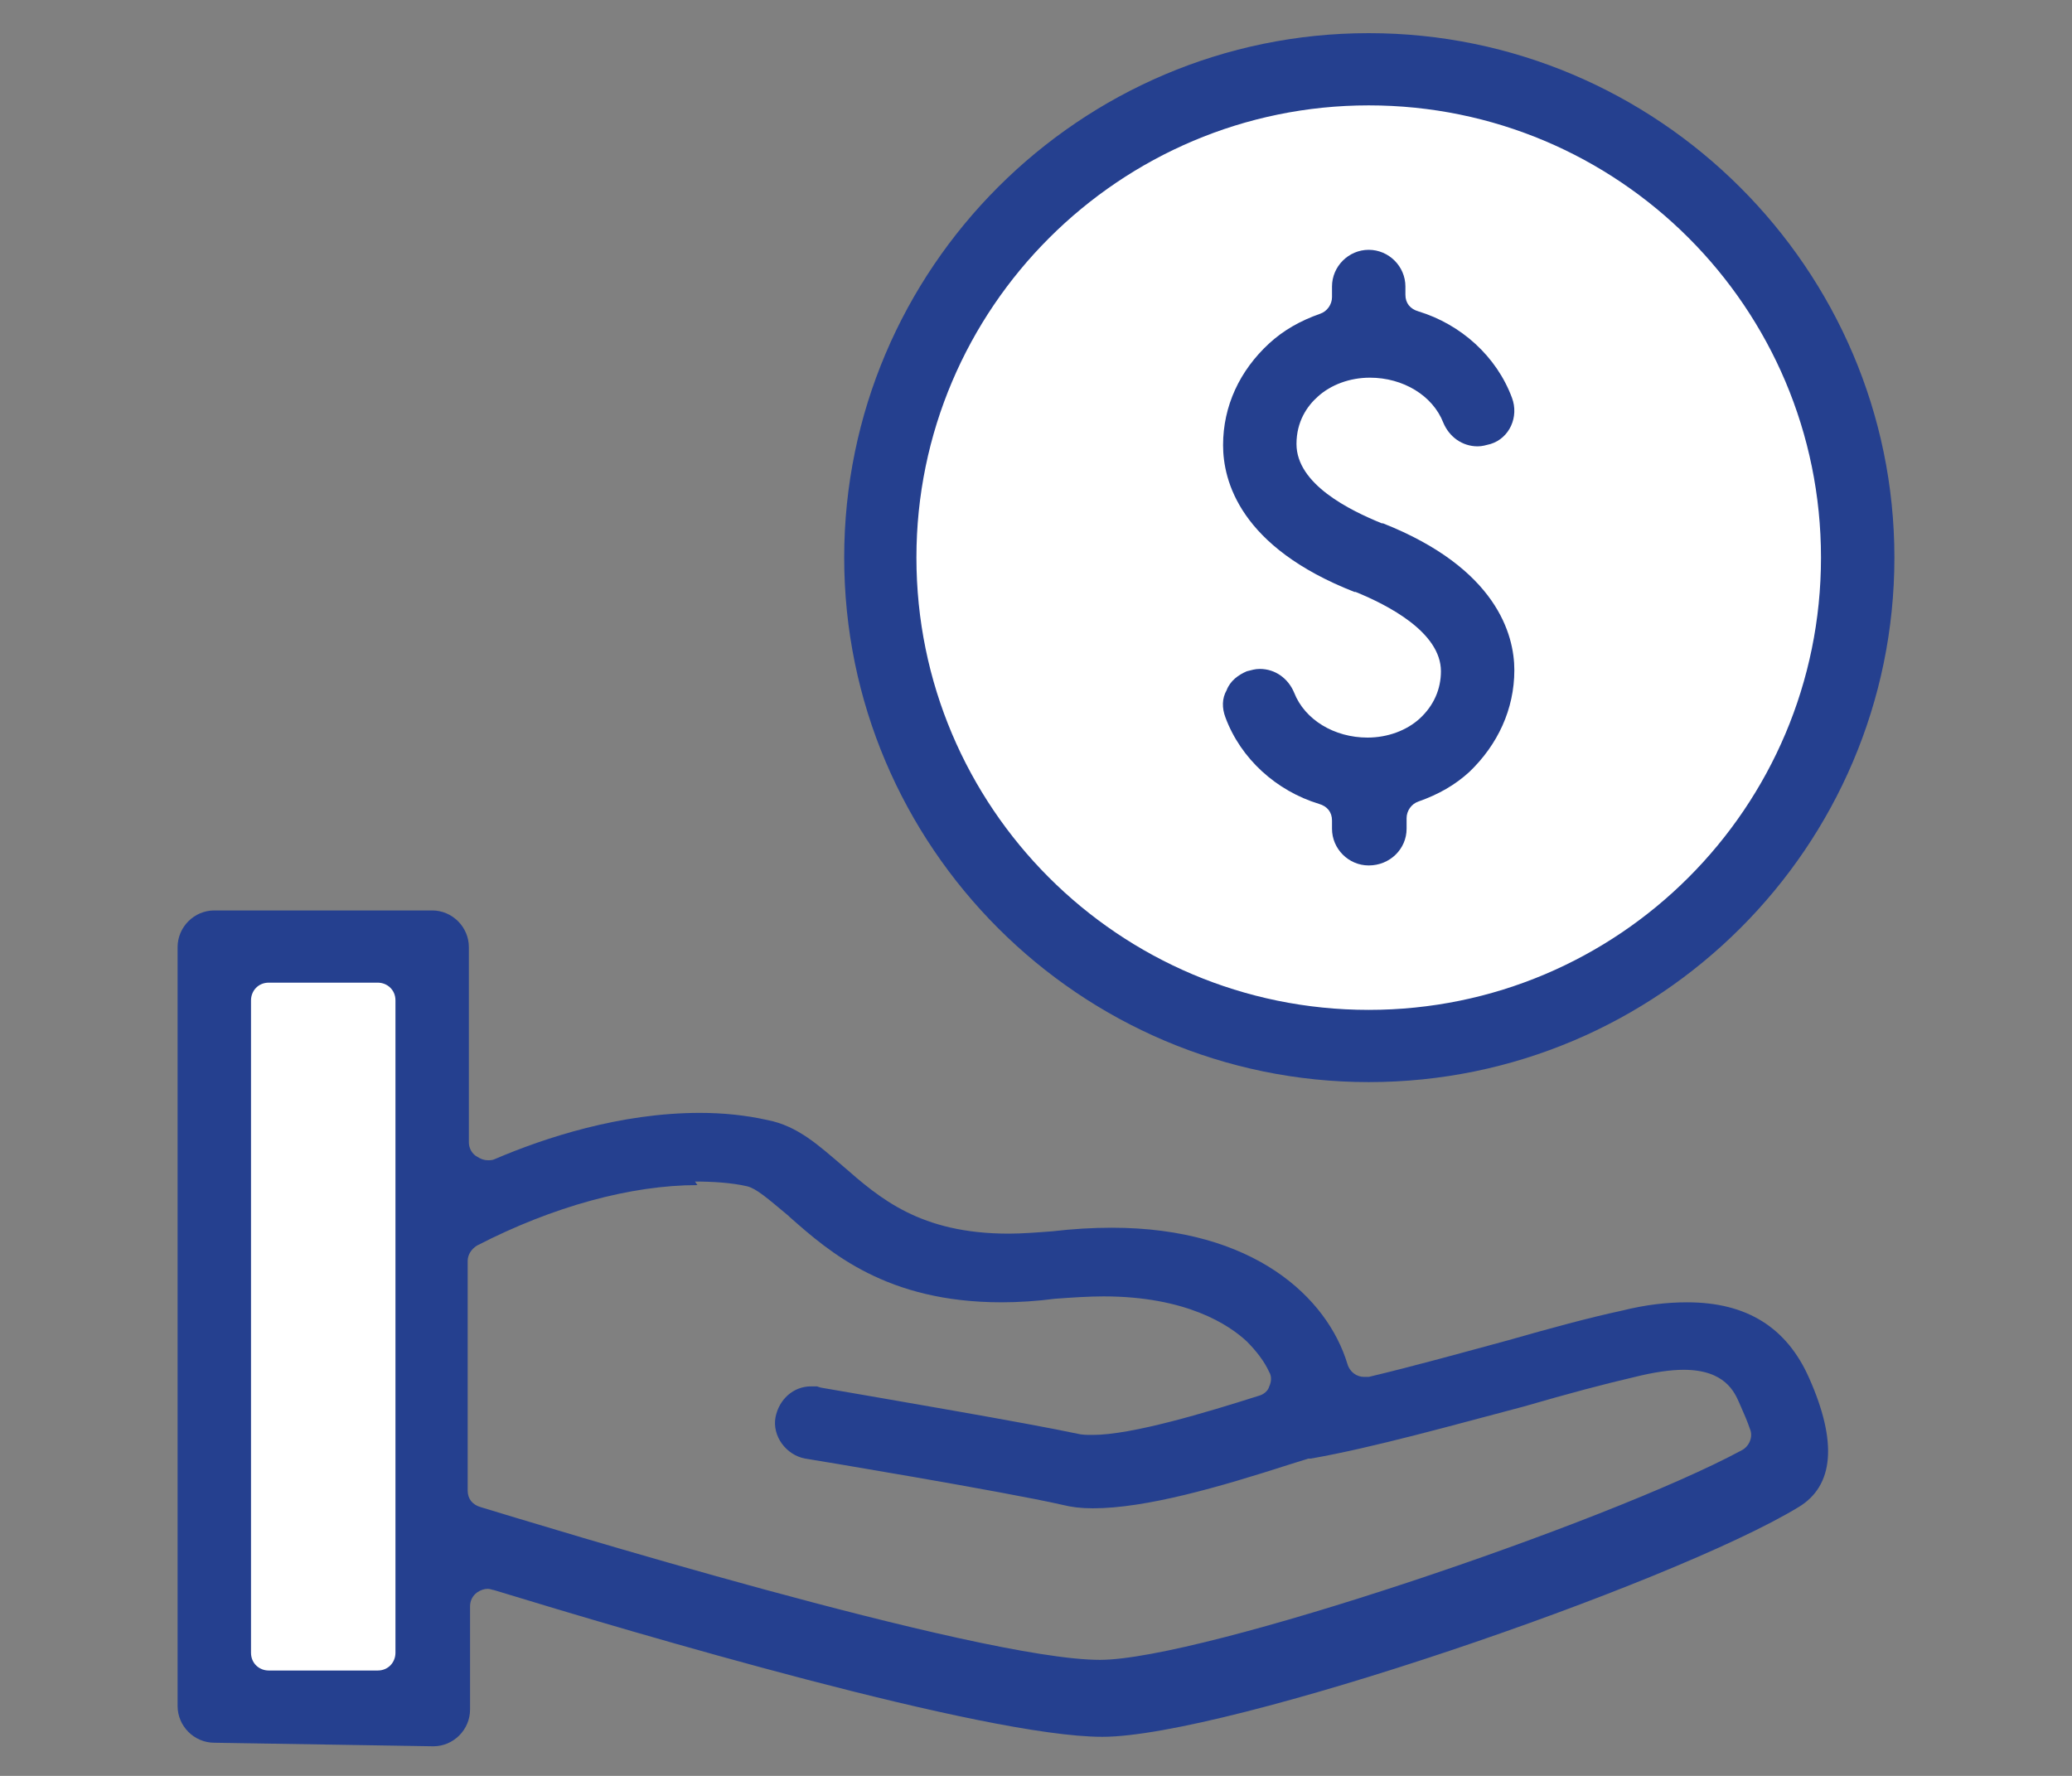
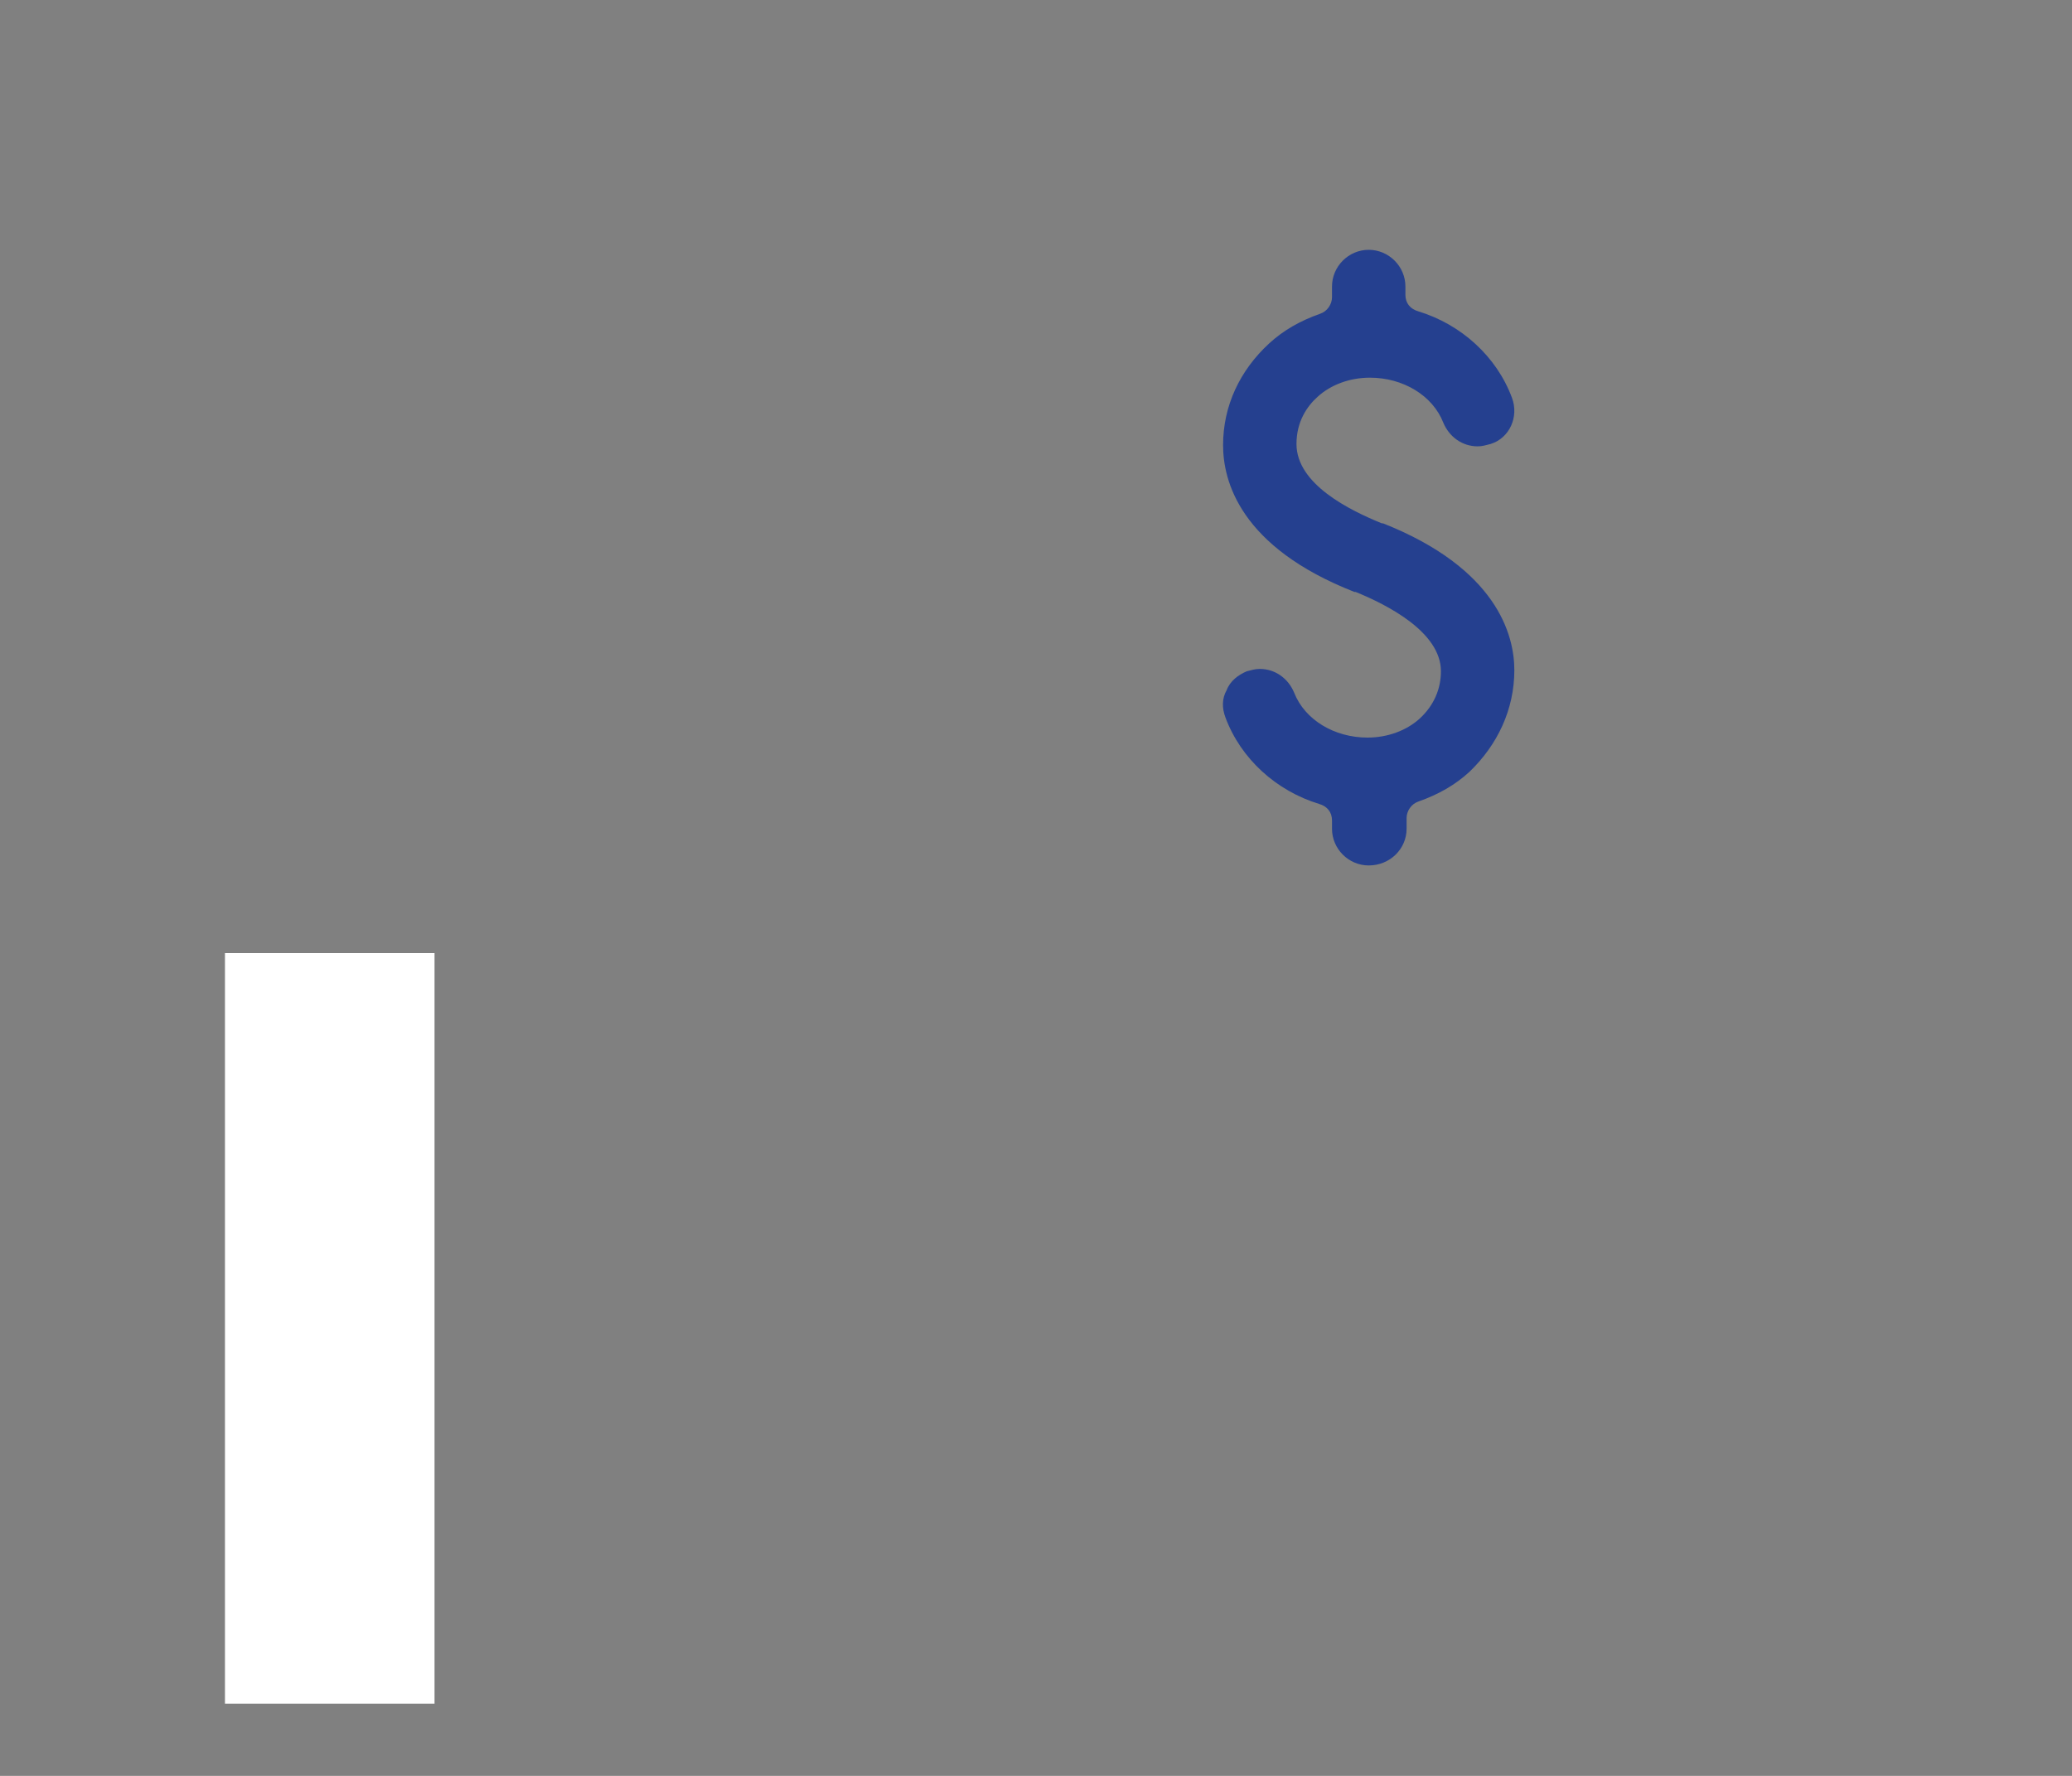
<svg xmlns="http://www.w3.org/2000/svg" version="1.1" x="0px" y="0px" viewBox="0 0 175 150" style="enable-background:new 0 0 175 150;" xml:space="preserve">
  <rect x="0" y="0" width="175" height="150" fill="#808080" stroke="none" />
  <style type="text/css">
	.st0{fill:#FCA369;}
	.st1{fill:#25408F;}
	.st2{fill:#EBEBEB;}
	.st3{fill:#FFFFFF;}
	.st4{fill:#868686;}
	.st5{fill:#D9D9D9;}
	.st6{opacity:0.72;}
	.st7{opacity:0.46;}
	.st8{fill:#F9F9F9;}
	.st9{fill:#F4F4F4;}
	.st10{fill:#EEEEEE;}
	.st11{fill:#E9E9E9;}
	.st12{fill:#E3E3E3;}
	.st13{fill:#DDDDDD;}
	.st14{fill:#D8D8D8;}
	.st15{fill:#D2D2D2;}
	.st16{fill:#CDCDCD;}
	.st17{fill:#C7C7C7;}
	.st18{fill:#C2C2C2;}
	.st19{fill:#BCBCBC;}
	.st20{fill:#B6B6B6;}
	.st21{fill:#B1B1B1;}
	.st22{fill:#ABABAB;}
	.st23{fill:#A6A6A6;}
	.st24{fill:#A0A0A0;}
	.st25{fill:#9A9A9A;}
	.st26{fill:#959595;}
	.st27{fill:#8F8F8F;}
	.st28{fill:#8A8A8A;}
	.st29{fill:#848484;}
	.st30{fill:#7F7F7F;}
	.st31{fill:#797979;}
	.st32{fill:#737373;}
	.st33{fill:#6E6E6E;}
	.st34{fill:#686868;}
	.st35{fill:#636363;}
	.st36{fill:#5D5D5D;}
	.st37{fill:#575757;}
	.st38{fill:#525252;}
	.st39{fill:#4C4C4C;}
	.st40{fill:#474747;}
	.st41{fill:#414141;}
	.st42{fill:#3C3C3C;}
	.st43{fill:#363636;}
	.st44{fill:#303030;}
	.st45{fill:#2B2B2B;}
	.st46{fill:#252525;}
	.st47{fill:#202020;}
	.st48{fill:#1A1A1A;}
	.st49{fill:#020202;}
	.st50{fill:#1E1E1E;}
	.st51{fill:none;}
	.st52{opacity:0.8;fill:#072B5F;}
	.st53{clip-path:url(#SVGID_00000133531491693524554990000001397178825518468778_);}
</style>
  <g id="MAIN">
    <g>
-       <circle class="st3" cx="115.6" cy="47.1" r="41.4" />
      <rect x="19" y="80.5" class="st3" width="17.7" height="63.4" />
      <g>
-         <path class="st1" d="M18.1,147.2c-1.7,0-3.1-1.4-3.1-3.1V80c0-1.7,1.4-3.1,3.1-3.1h18.4c1.7,0,3.1,1.4,3.1,3.1v16.5     c0,0.5,0.3,1,0.7,1.2c0.3,0.2,0.6,0.3,0.9,0.3c0.2,0,0.4,0,0.6-0.1c4.2-1.8,10.6-3.9,17.3-3.9c2,0,3.9,0.2,5.7,0.6     c2.6,0.5,4.4,2.2,6.4,3.9c3.1,2.7,6.5,5.7,14,5.7c1.1,0,2.4-0.1,3.7-0.2c1.7-0.2,3.4-0.3,5-0.3c12,0,18.2,5.9,19.9,11.5     c0.2,0.7,0.8,1.1,1.4,1.1c0.1,0,0.2,0,0.4,0c3.8-0.9,8.1-2.1,11.8-3.1c3.5-1,6.8-1.9,9.6-2.5c2-0.5,3.8-0.7,5.5-0.7     c5,0,8.4,2.1,10.3,6.4c2.4,5.4,2.1,9.1-0.9,10.9c-10.7,6.5-48.3,19.4-58.8,19.4c-9.9,0-39.3-8.7-51.4-12.4     c-0.1,0-0.3-0.1-0.5-0.1c-0.3,0-0.6,0.1-0.9,0.3c-0.4,0.3-0.6,0.7-0.6,1.2v8.7c0,1.7-1.4,3.1-3.1,3.1L18.1,147.2L18.1,147.2z      M22.7,83c-0.9,0-1.5,0.7-1.5,1.5v55.1c0,0.9,0.7,1.5,1.5,1.5h9.2c0.9,0,1.5-0.7,1.5-1.5V84.5c0-0.9-0.7-1.5-1.5-1.5H22.7z      M58.9,100.1c-5.6,0-12.2,1.8-18.6,5.1c-0.5,0.3-0.8,0.8-0.8,1.3v19.4c0,0.7,0.4,1.2,1.1,1.4c4.3,1.3,42,12.9,52.3,12.9     c8.6,0,42.9-11.6,54.2-17.7c0.6-0.3,1-1.1,0.7-1.8c-0.2-0.6-0.5-1.3-0.9-2.2c-0.4-0.9-1.2-2.8-4.7-2.8c-1.1,0-2.5,0.2-4.1,0.6     c-2.6,0.6-5.6,1.4-9.4,2.5c-5.7,1.5-12.8,3.5-18,4.4c-0.1,0-0.1,0-0.2,0l-1.6,0.5c-5.9,1.9-12.1,3.7-16.6,3.7     c-1,0-1.8-0.1-2.6-0.3c-4.8-1.1-21.6-3.9-21.7-3.9c-1.6-0.3-2.8-1.9-2.5-3.5c0.3-1.5,1.5-2.6,3-2.6c0.2,0,0.4,0,0.5,0l0.3,0.1     c5.2,0.9,17.5,3,21.7,3.9c0.4,0.1,0.8,0.1,1.3,0.1c3.3,0,9.6-1.9,14-3.3c0.4-0.1,0.8-0.4,0.9-0.8c0.2-0.4,0.2-0.9,0-1.2     c-0.4-0.9-1.1-1.8-1.9-2.6c-1.5-1.4-5.1-3.8-12.1-3.8c-1.3,0-2.7,0.1-4.1,0.2c-1.5,0.2-3.1,0.3-4.5,0.3c-9.7,0-14.5-4.2-17.9-7.2     l-0.1-0.1c-1.8-1.5-2.7-2.3-3.5-2.5c-1.3-0.3-2.9-0.4-4.4-0.4L58.9,100.1z" />
        <path class="st1" d="M115.6,73.1c-1.7,0-3.1-1.4-3.1-3.1v-0.7c0-0.7-0.4-1.2-1.1-1.4c-3.6-1.1-6.6-3.8-7.9-7.3     c-0.3-0.8-0.3-1.6,0.1-2.3c0.3-0.8,1-1.3,1.7-1.6c0.4-0.1,0.7-0.2,1.1-0.2c1.3,0,2.4,0.8,2.9,2c0.9,2.3,3.4,3.8,6.2,3.8     c1.7,0,3.3-0.6,4.4-1.6c1.2-1.1,1.8-2.5,1.8-4c0-3.3-4.5-5.6-7.2-6.7c0,0-0.1,0-0.1,0l0,0c-9.7-3.8-11.1-9.4-11.1-12.4     c0-3.3,1.4-6.3,3.9-8.6c1.2-1.1,2.6-1.9,4.3-2.5c0.6-0.2,1-0.8,1-1.4v-0.9c0-1.7,1.4-3.1,3.1-3.1c1.7,0,3.1,1.4,3.1,3.1v0.7     c0,0.7,0.4,1.2,1.1,1.4c3.6,1.1,6.6,3.8,7.9,7.3c0.6,1.6-0.2,3.4-1.8,3.9c-0.4,0.1-0.7,0.2-1.1,0.2c-1.3,0-2.4-0.8-2.9-2     c-0.9-2.3-3.4-3.8-6.2-3.8c-1.7,0-3.3,0.6-4.4,1.6c-0.9,0.8-1.8,2.1-1.8,4c0,3.4,4.5,5.6,7.2,6.7c0,0,0,0,0.1,0     c9.6,3.8,11.1,9.4,11.1,12.4c0,3.3-1.4,6.3-3.8,8.6c-1.2,1.1-2.6,1.9-4.3,2.5c-0.6,0.2-1,0.8-1,1.4V70     C118.8,71.7,117.4,73.1,115.6,73.1L115.6,73.1z" />
-         <path class="st1" d="M115.6,91.4c-24.4,0-44.3-19.9-44.3-44.3S91.2,2.8,115.6,2.8S160,22.7,160,47.1S140.1,91.4,115.6,91.4z      M115.6,8.9C94.6,8.9,77.4,26,77.4,47.1s17.1,38.2,38.2,38.2s38.2-17.1,38.2-38.2S136.7,8.9,115.6,8.9z" />
      </g>
    </g>
  </g>
  <g id="AOC_COPY">
</g>
  <g id="NAV_DROPDOWN">
</g>
</svg>